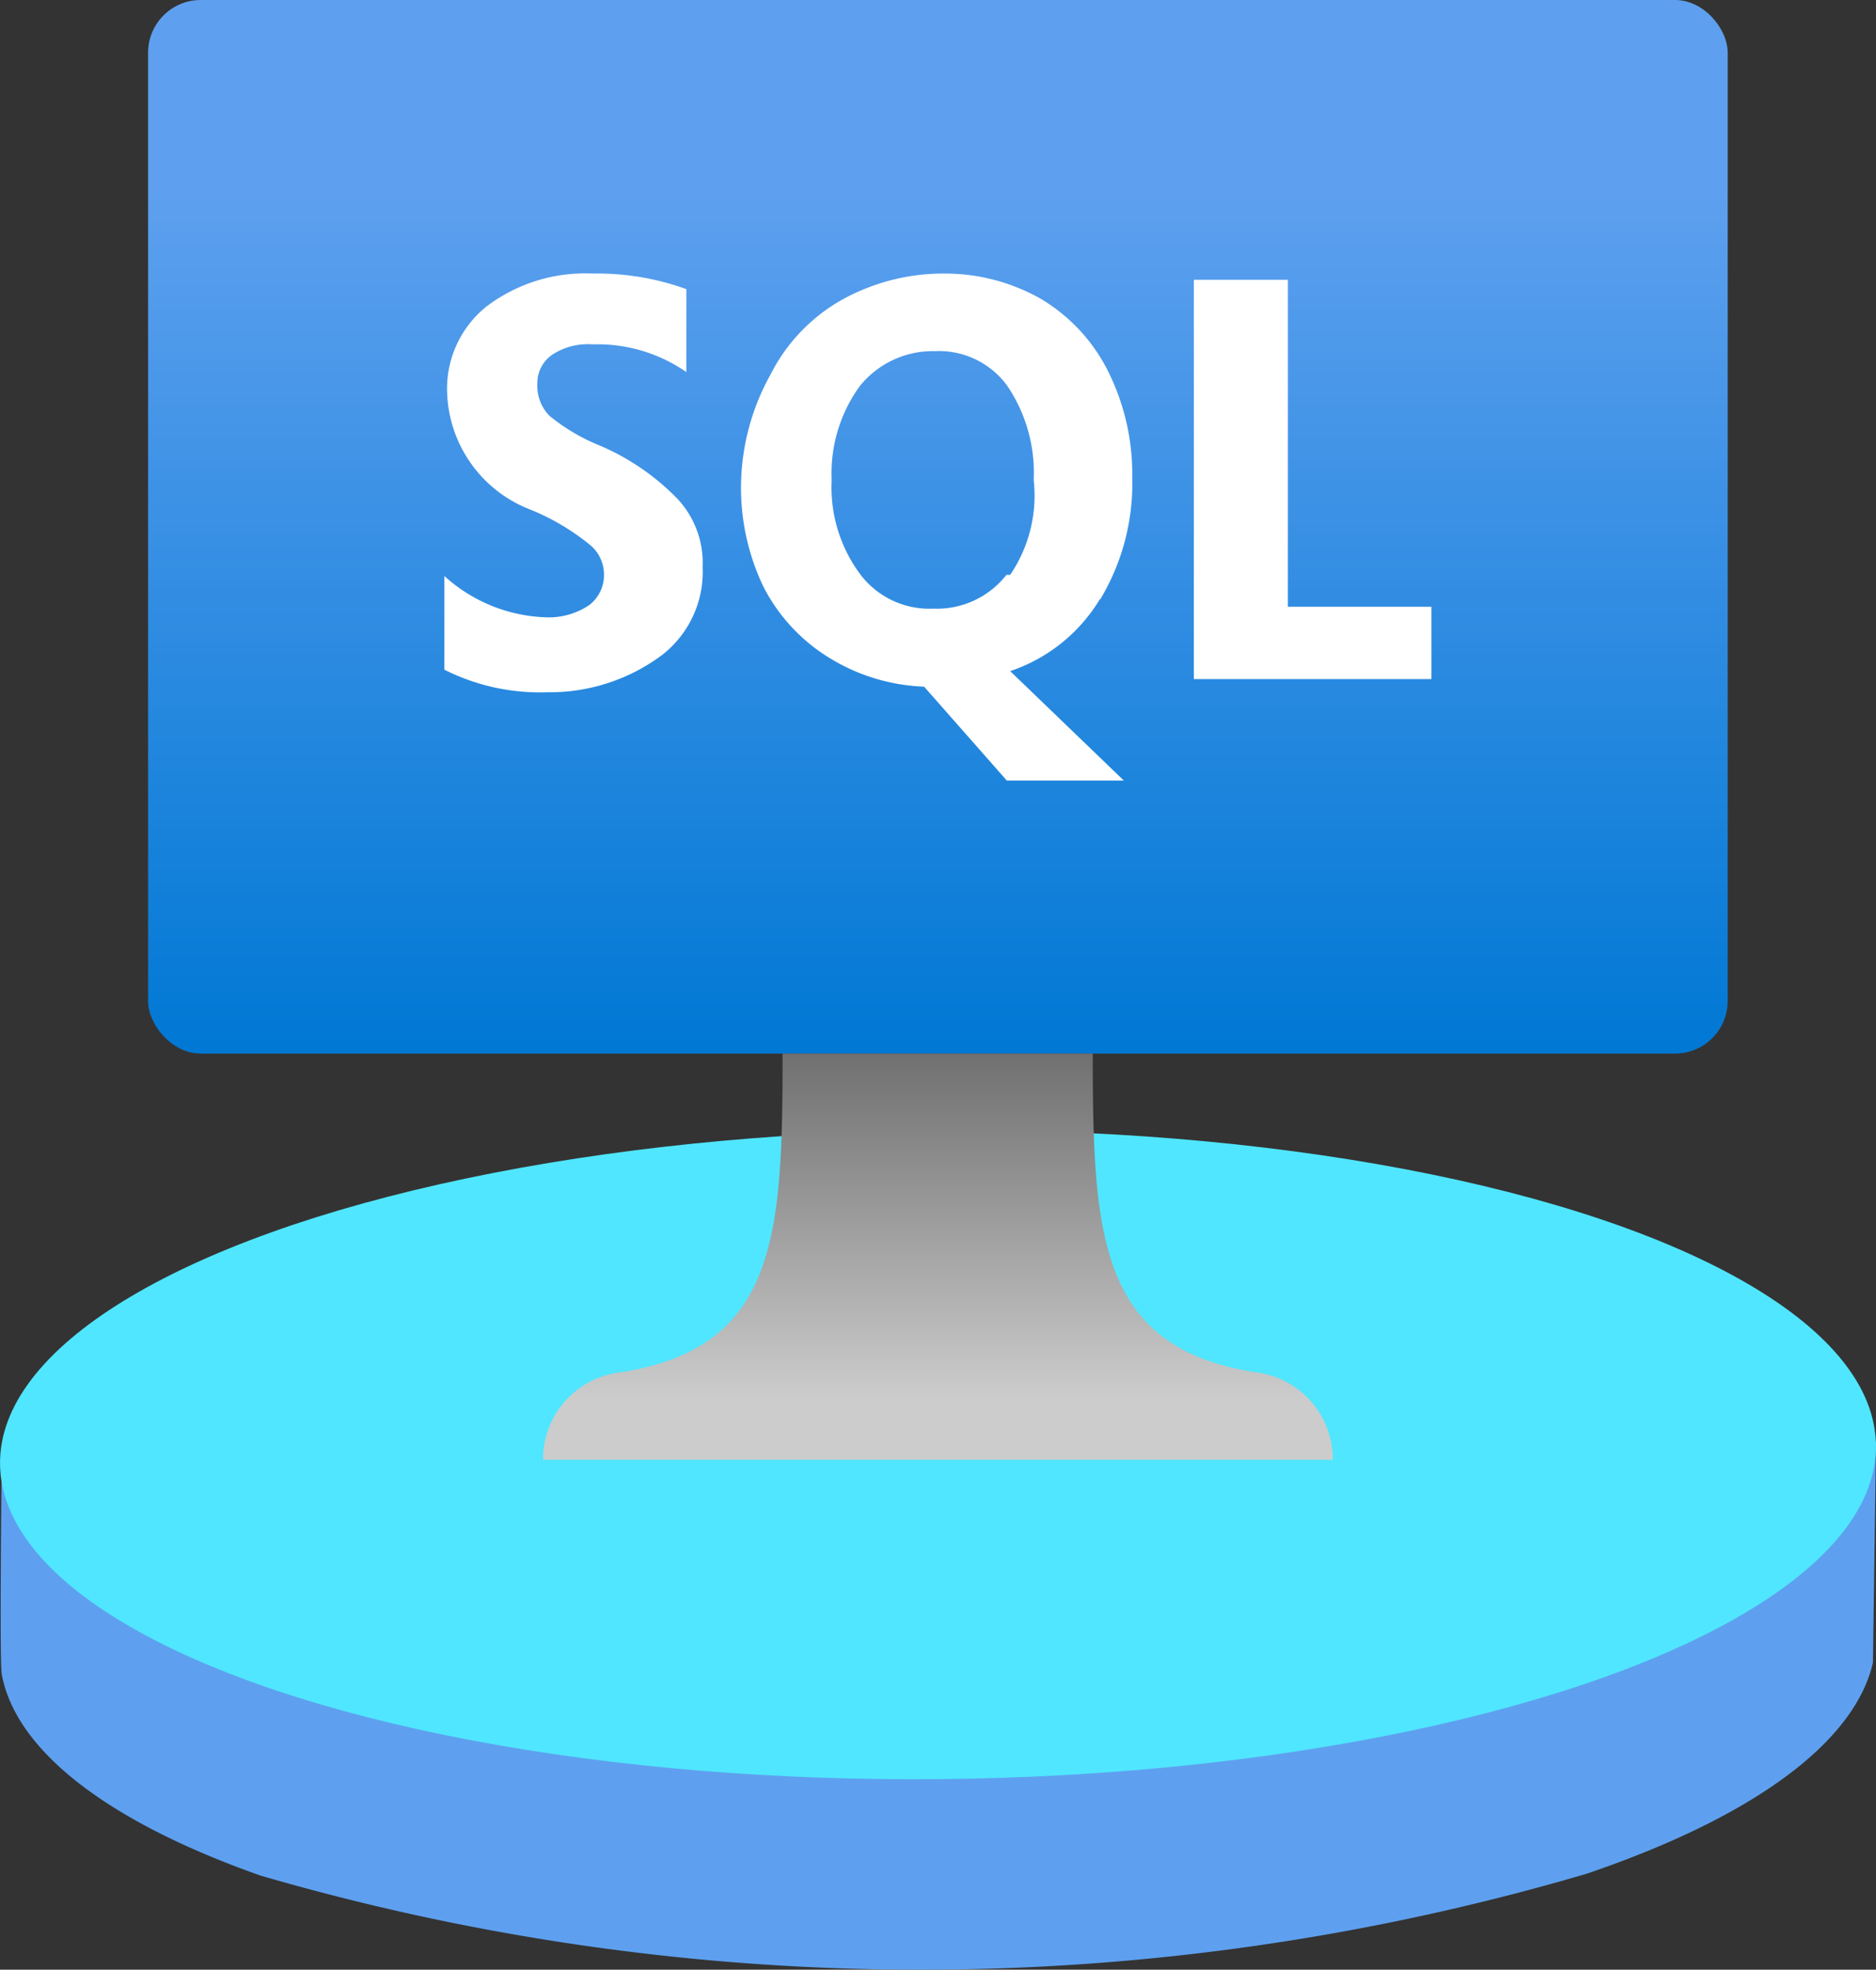
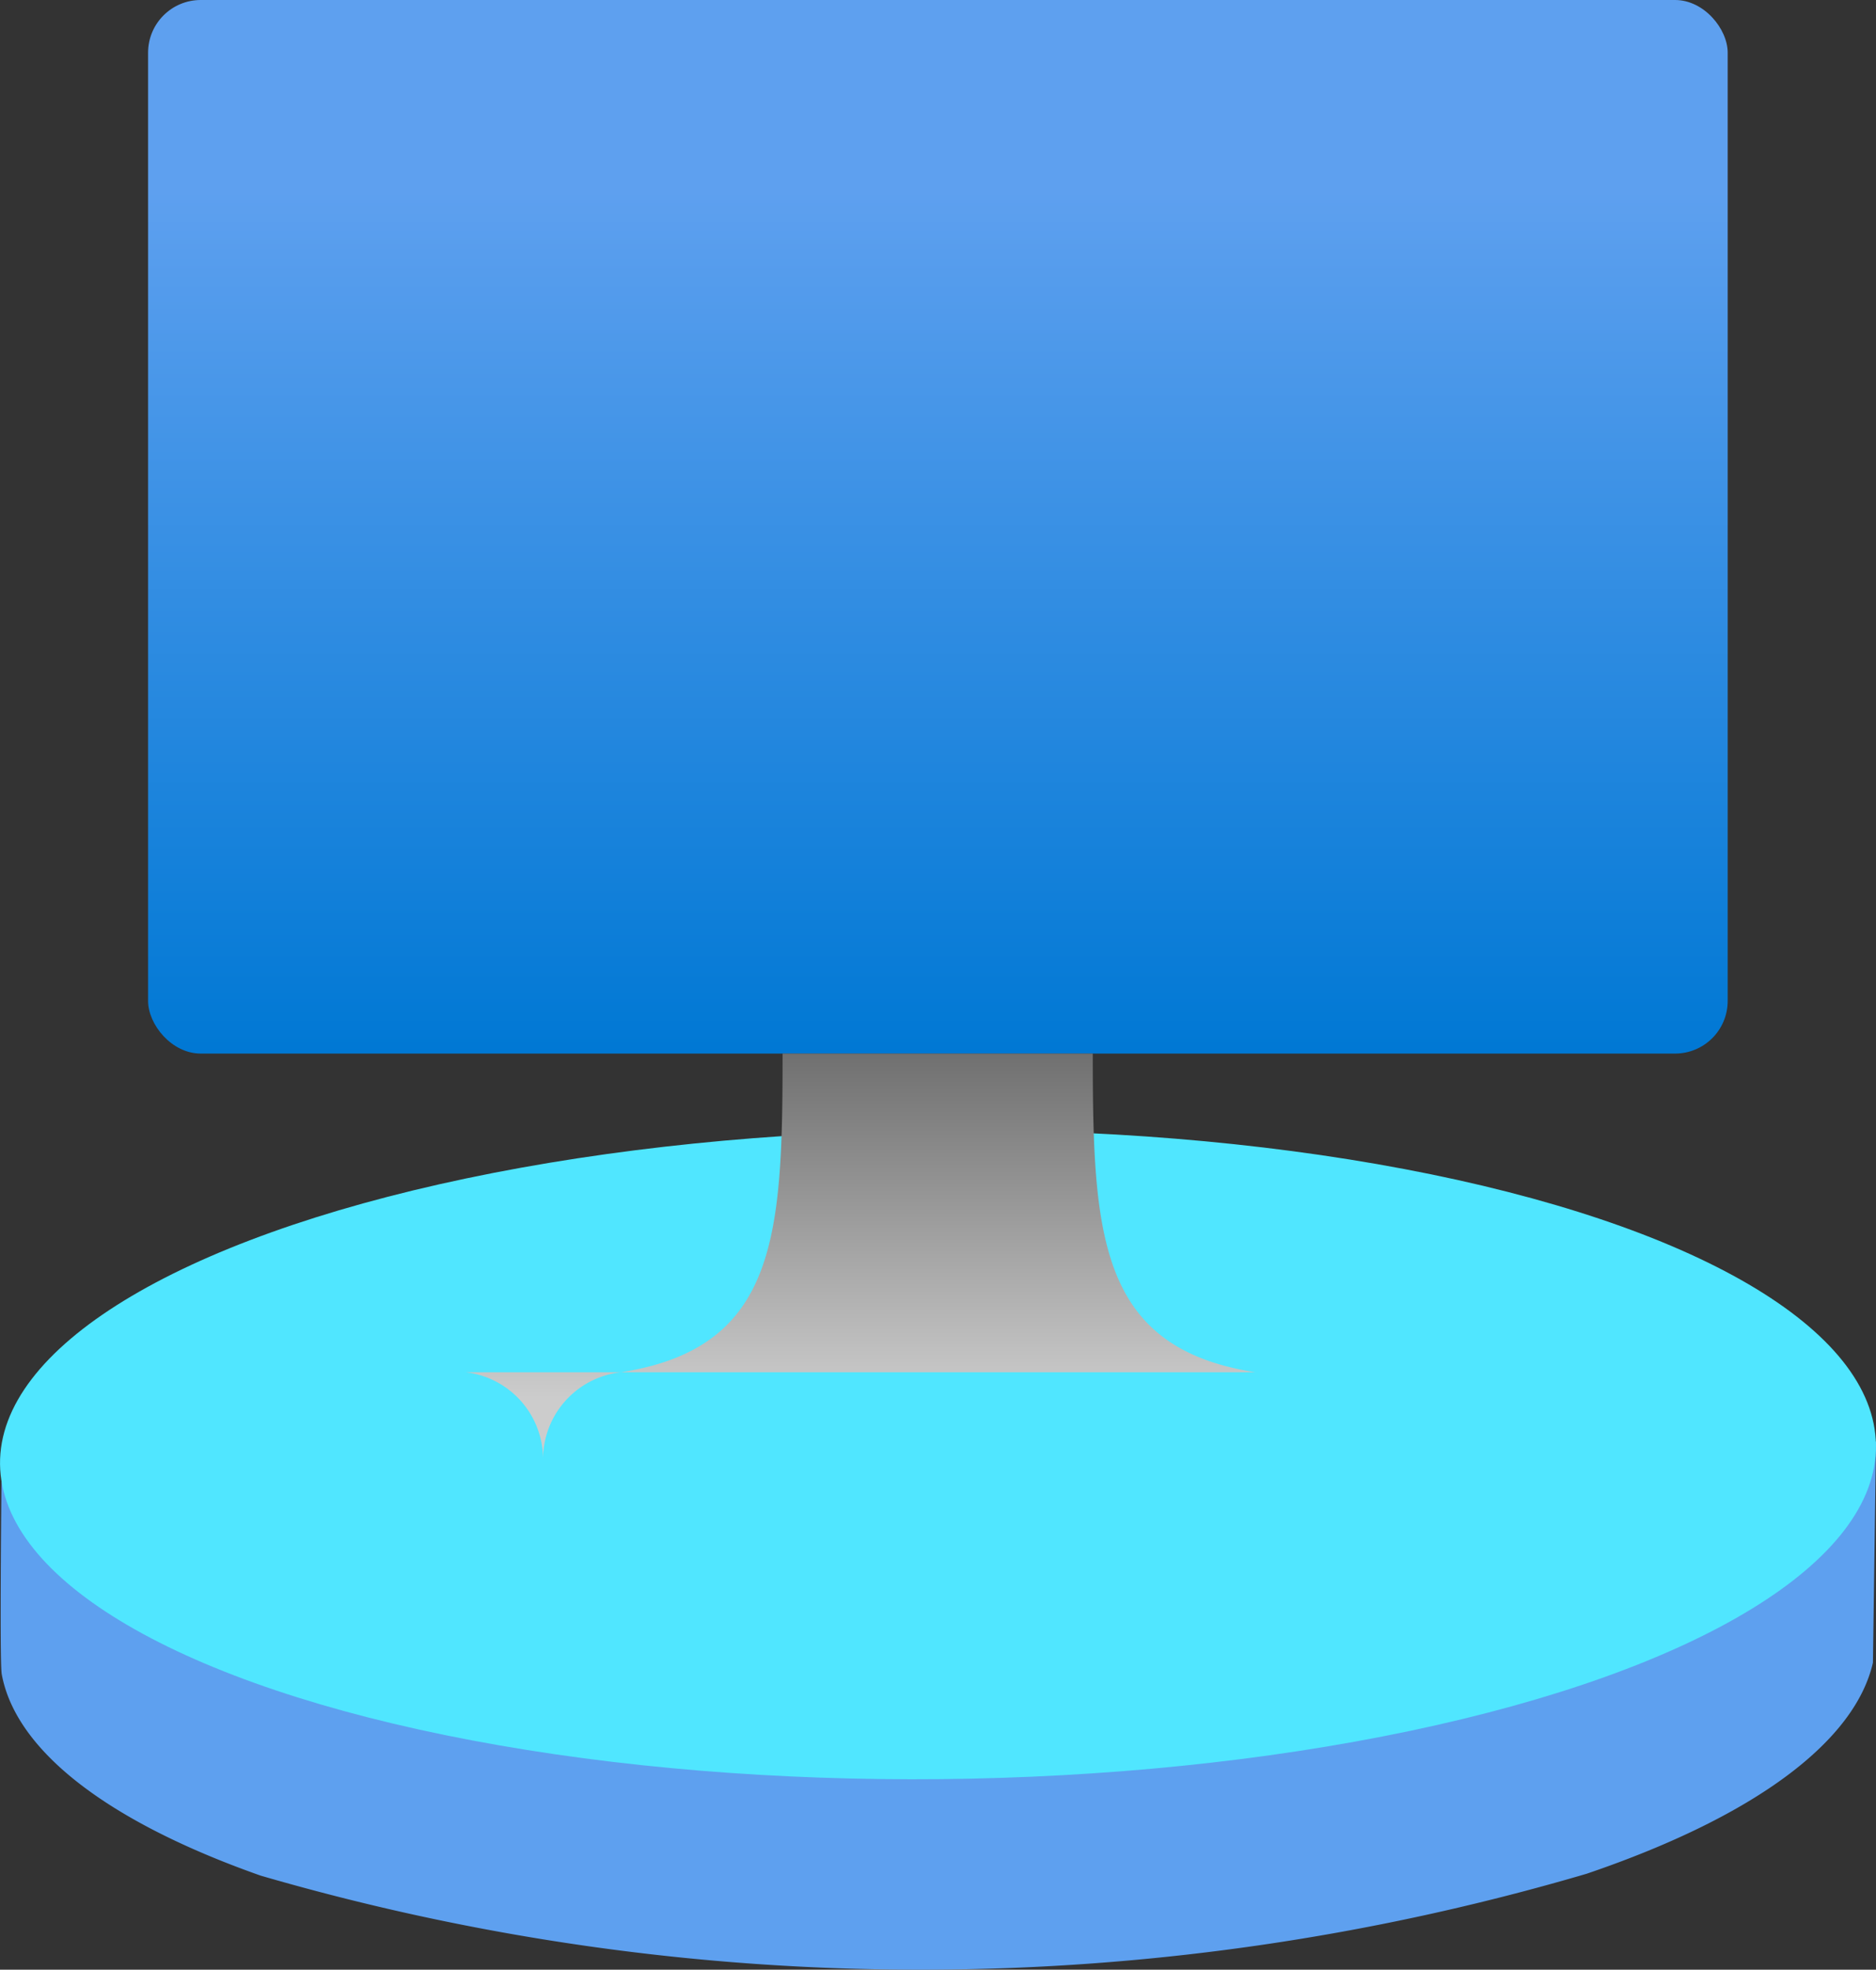
<svg xmlns="http://www.w3.org/2000/svg" width="17.152" height="18">
  <rect width="100%" height="100%" fill="#333333" stroke="none" />
  <defs>
    <linearGradient id="A" x1="8.575" y1="9.628" x2="8.575" gradientUnits="userSpaceOnUse" y2="0">
      <stop offset="0" stop-color="#0078d4" />
      <stop offset=".82" stop-color="#5ea0ef" />
    </linearGradient>
    <linearGradient id="B" x1="8.575" y1="13.343" x2="8.575" y2="9.628" gradientUnits="userSpaceOnUse">
      <stop offset=".151" stop-color="#ccc" />
      <stop offset="1" stop-color="#707070" />
    </linearGradient>
  </defs>
  <path d="M17.124 15.194c-.16.7-1.035 1.391-2.617 1.929a21.594 21.594 0 0 1-12.125.017C.925 16.626.139 15.97.016 15.3c-.022-.118 0-1.966 0-1.966l17.136-.16-.028 2.02z" fill="#5ea0ef" />
  <ellipse cx="8.442" cy="13.379" rx="8.576" ry="2.965" transform="rotate(359.425)" fill="#50e6ff" />
  <rect x="1.354" width="14.442" height="9.628" rx=".481" fill="url(#A)" />
-   <path d="M11.475 12.54c-1.428-.224-1.484-1.251-1.484-2.912H7.155c0 1.661-.048 2.688-1.476 2.912a.8.8 0 0 0-.714.8h7.22a.8.8 0 0 0-.71-.8z" fill="url(#B)" />
-   <path d="M11.775 5.545V2.557h-.86v3.649h2.172v-.661zm-6.3-1.477a1.757 1.757 0 0 1-.451-.268.389.389 0 0 1-.111-.292.312.312 0 0 1 .137-.267.593.593 0 0 1 .369-.094 1.426 1.426 0 0 1 .856.253v-.758a2.4 2.4 0 0 0-.856-.142 1.492 1.492 0 0 0-.97.3.963.963 0 0 0-.361.79 1.187 1.187 0 0 0 .756 1.065 2.117 2.117 0 0 1 .541.317.351.351 0 0 1 .137.284.342.342 0 0 1-.137.275.662.662 0 0 1-.361.111 1.449 1.449 0 0 1-.961-.378v.856a1.942 1.942 0 0 0 .944.206 1.715 1.715 0 0 0 1.039-.335.96.96 0 0 0 .378-.807.858.858 0 0 0-.223-.618 2.175 2.175 0 0 0-.726-.498zm4.585 1.408a2.058 2.058 0 0 0 .292-1.116 2.1 2.1 0 0 0-.223-.971 1.6 1.6 0 0 0-.618-.661 1.775 1.775 0 0 0-.863-.228 1.913 1.913 0 0 0-.953.241 1.627 1.627 0 0 0-.653.687 2.124 2.124 0 0 0-.267 1.009 2.092 2.092 0 0 0 .206.927 1.639 1.639 0 0 0 .61.653 1.773 1.773 0 0 0 .858.258l.756.858h1.07l-1.039-1a1.525 1.525 0 0 0 .82-.657zm-.858-.223a.808.808 0 0 1-.67.309.79.79 0 0 1-.67-.318 1.328 1.328 0 0 1-.258-.858 1.353 1.353 0 0 1 .258-.859.857.857 0 0 1 .687-.318.771.771 0 0 1 .661.318 1.417 1.417 0 0 1 .241.859 1.288 1.288 0 0 1-.215.867z" fill="#fff" />
+   <path d="M11.475 12.54c-1.428-.224-1.484-1.251-1.484-2.912H7.155c0 1.661-.048 2.688-1.476 2.912a.8.8 0 0 0-.714.8a.8.8 0 0 0-.71-.8z" fill="url(#B)" />
</svg>